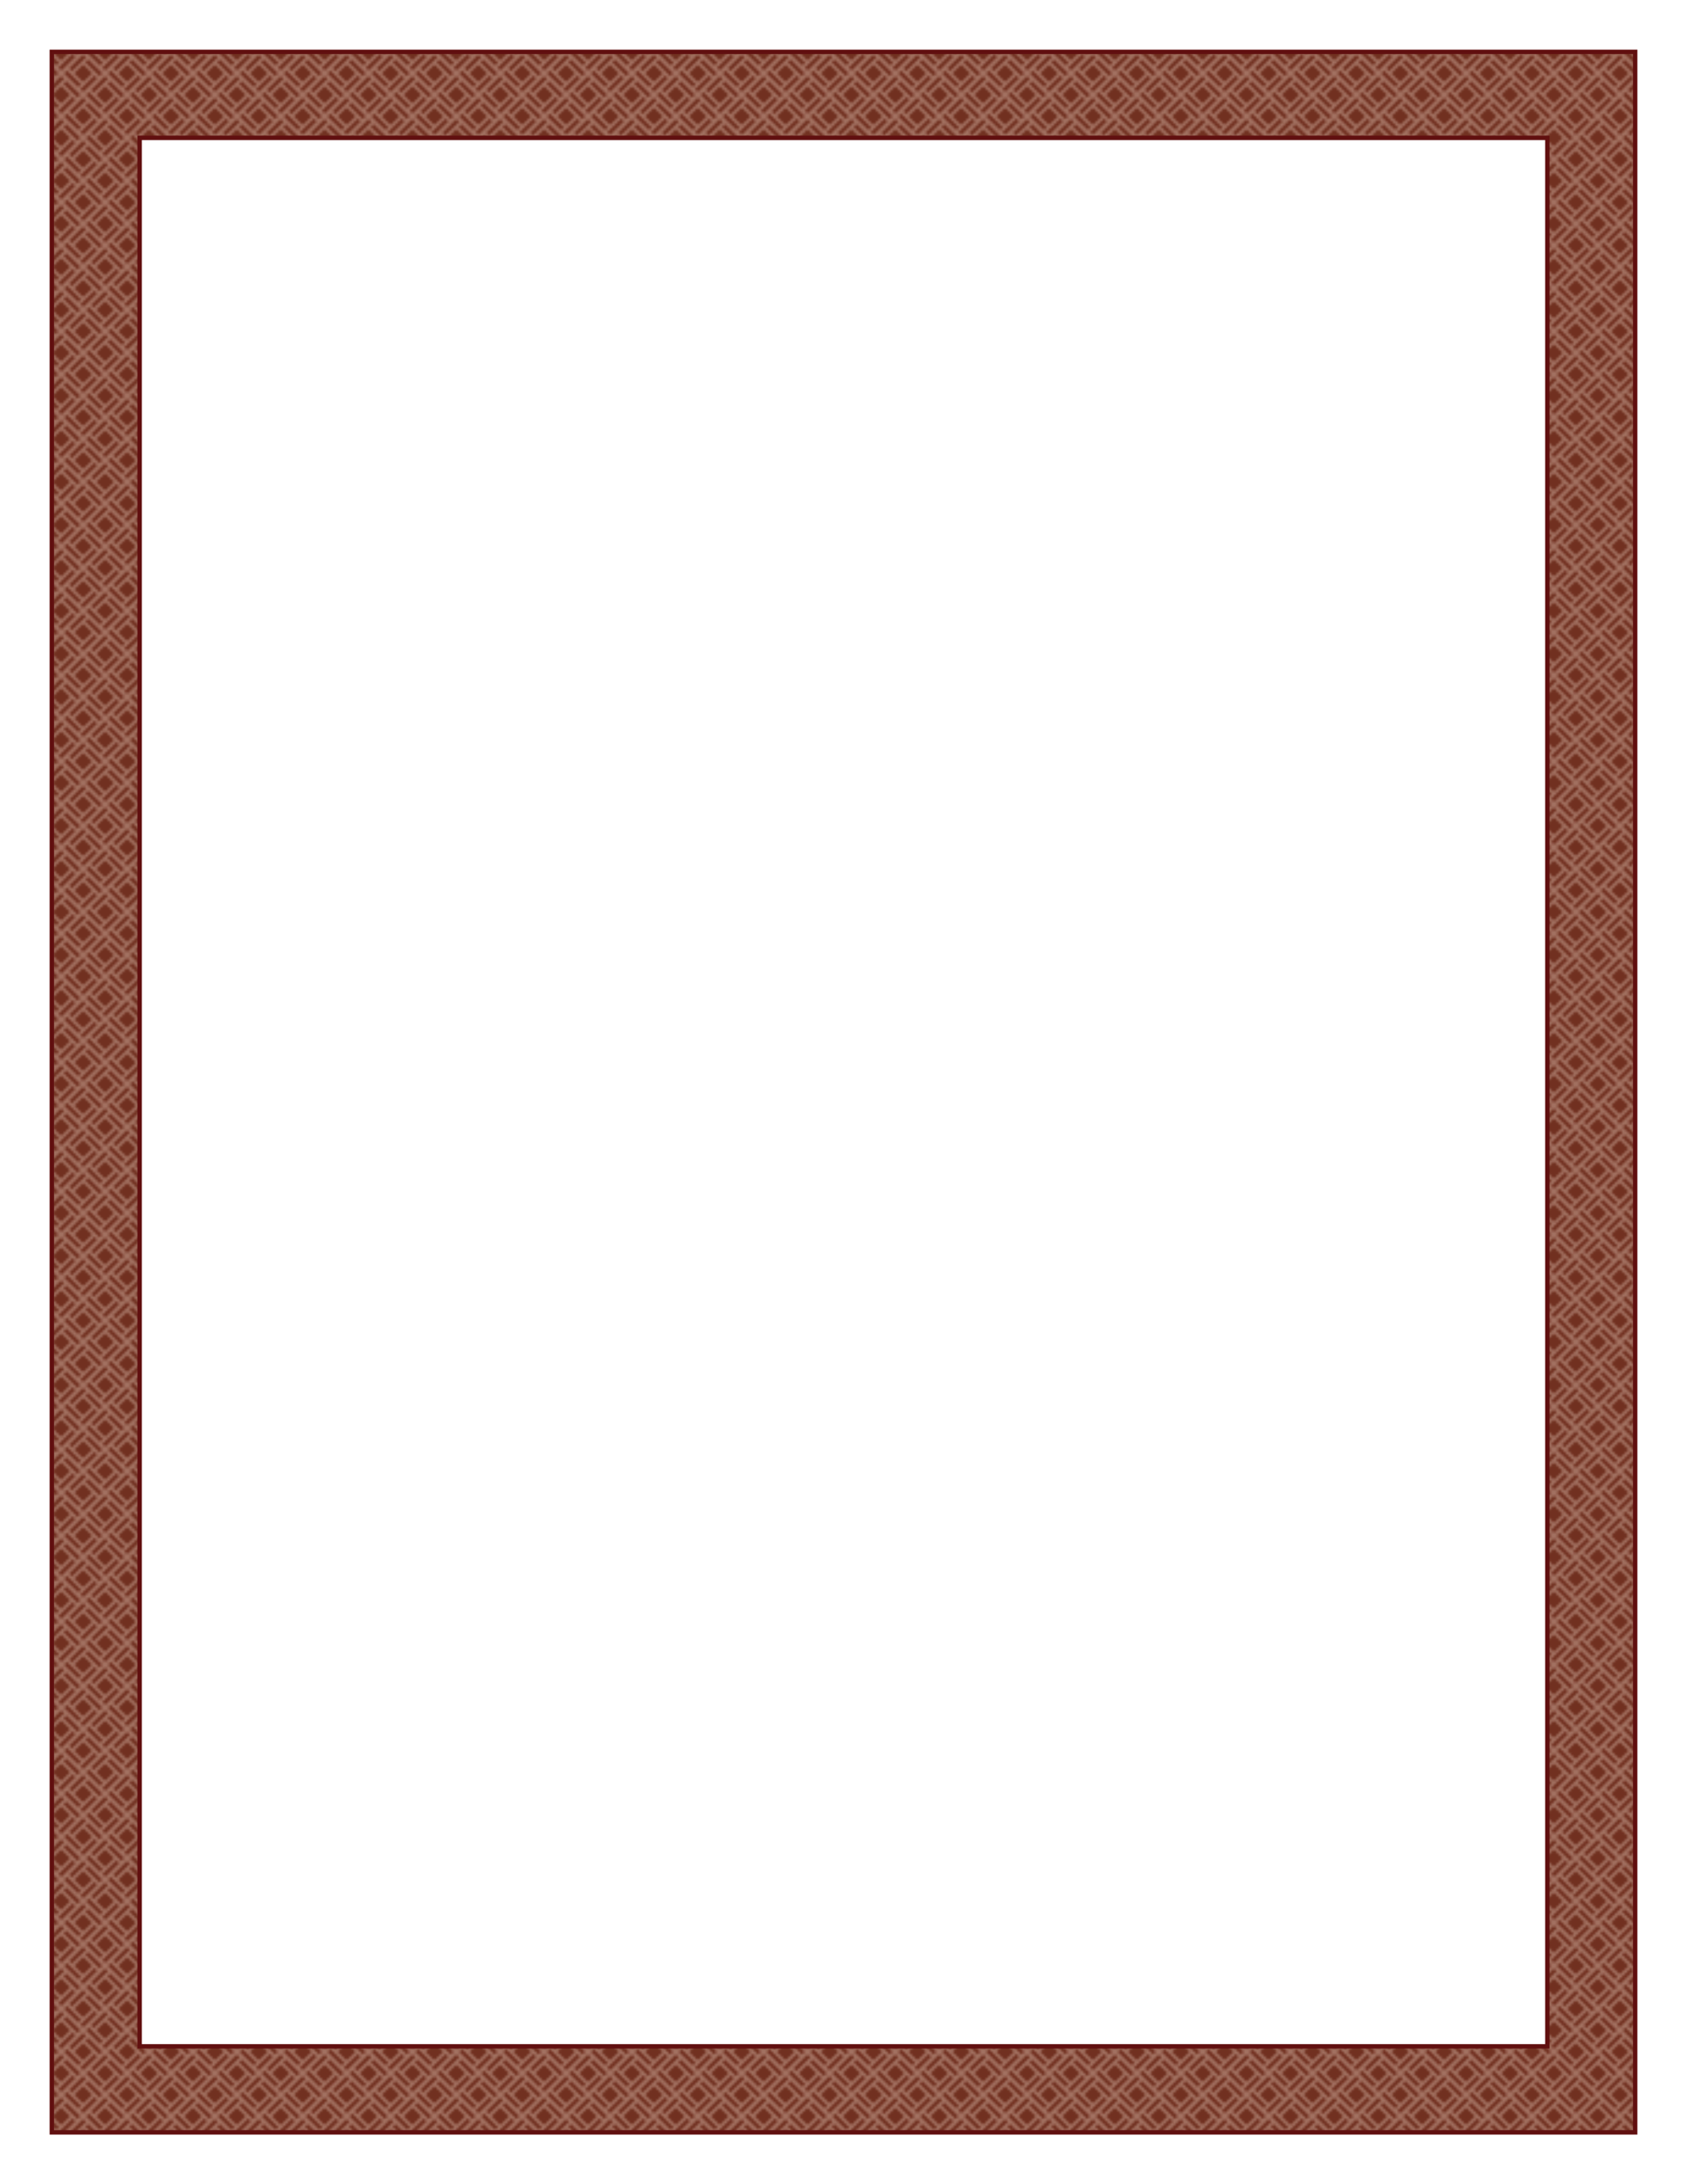
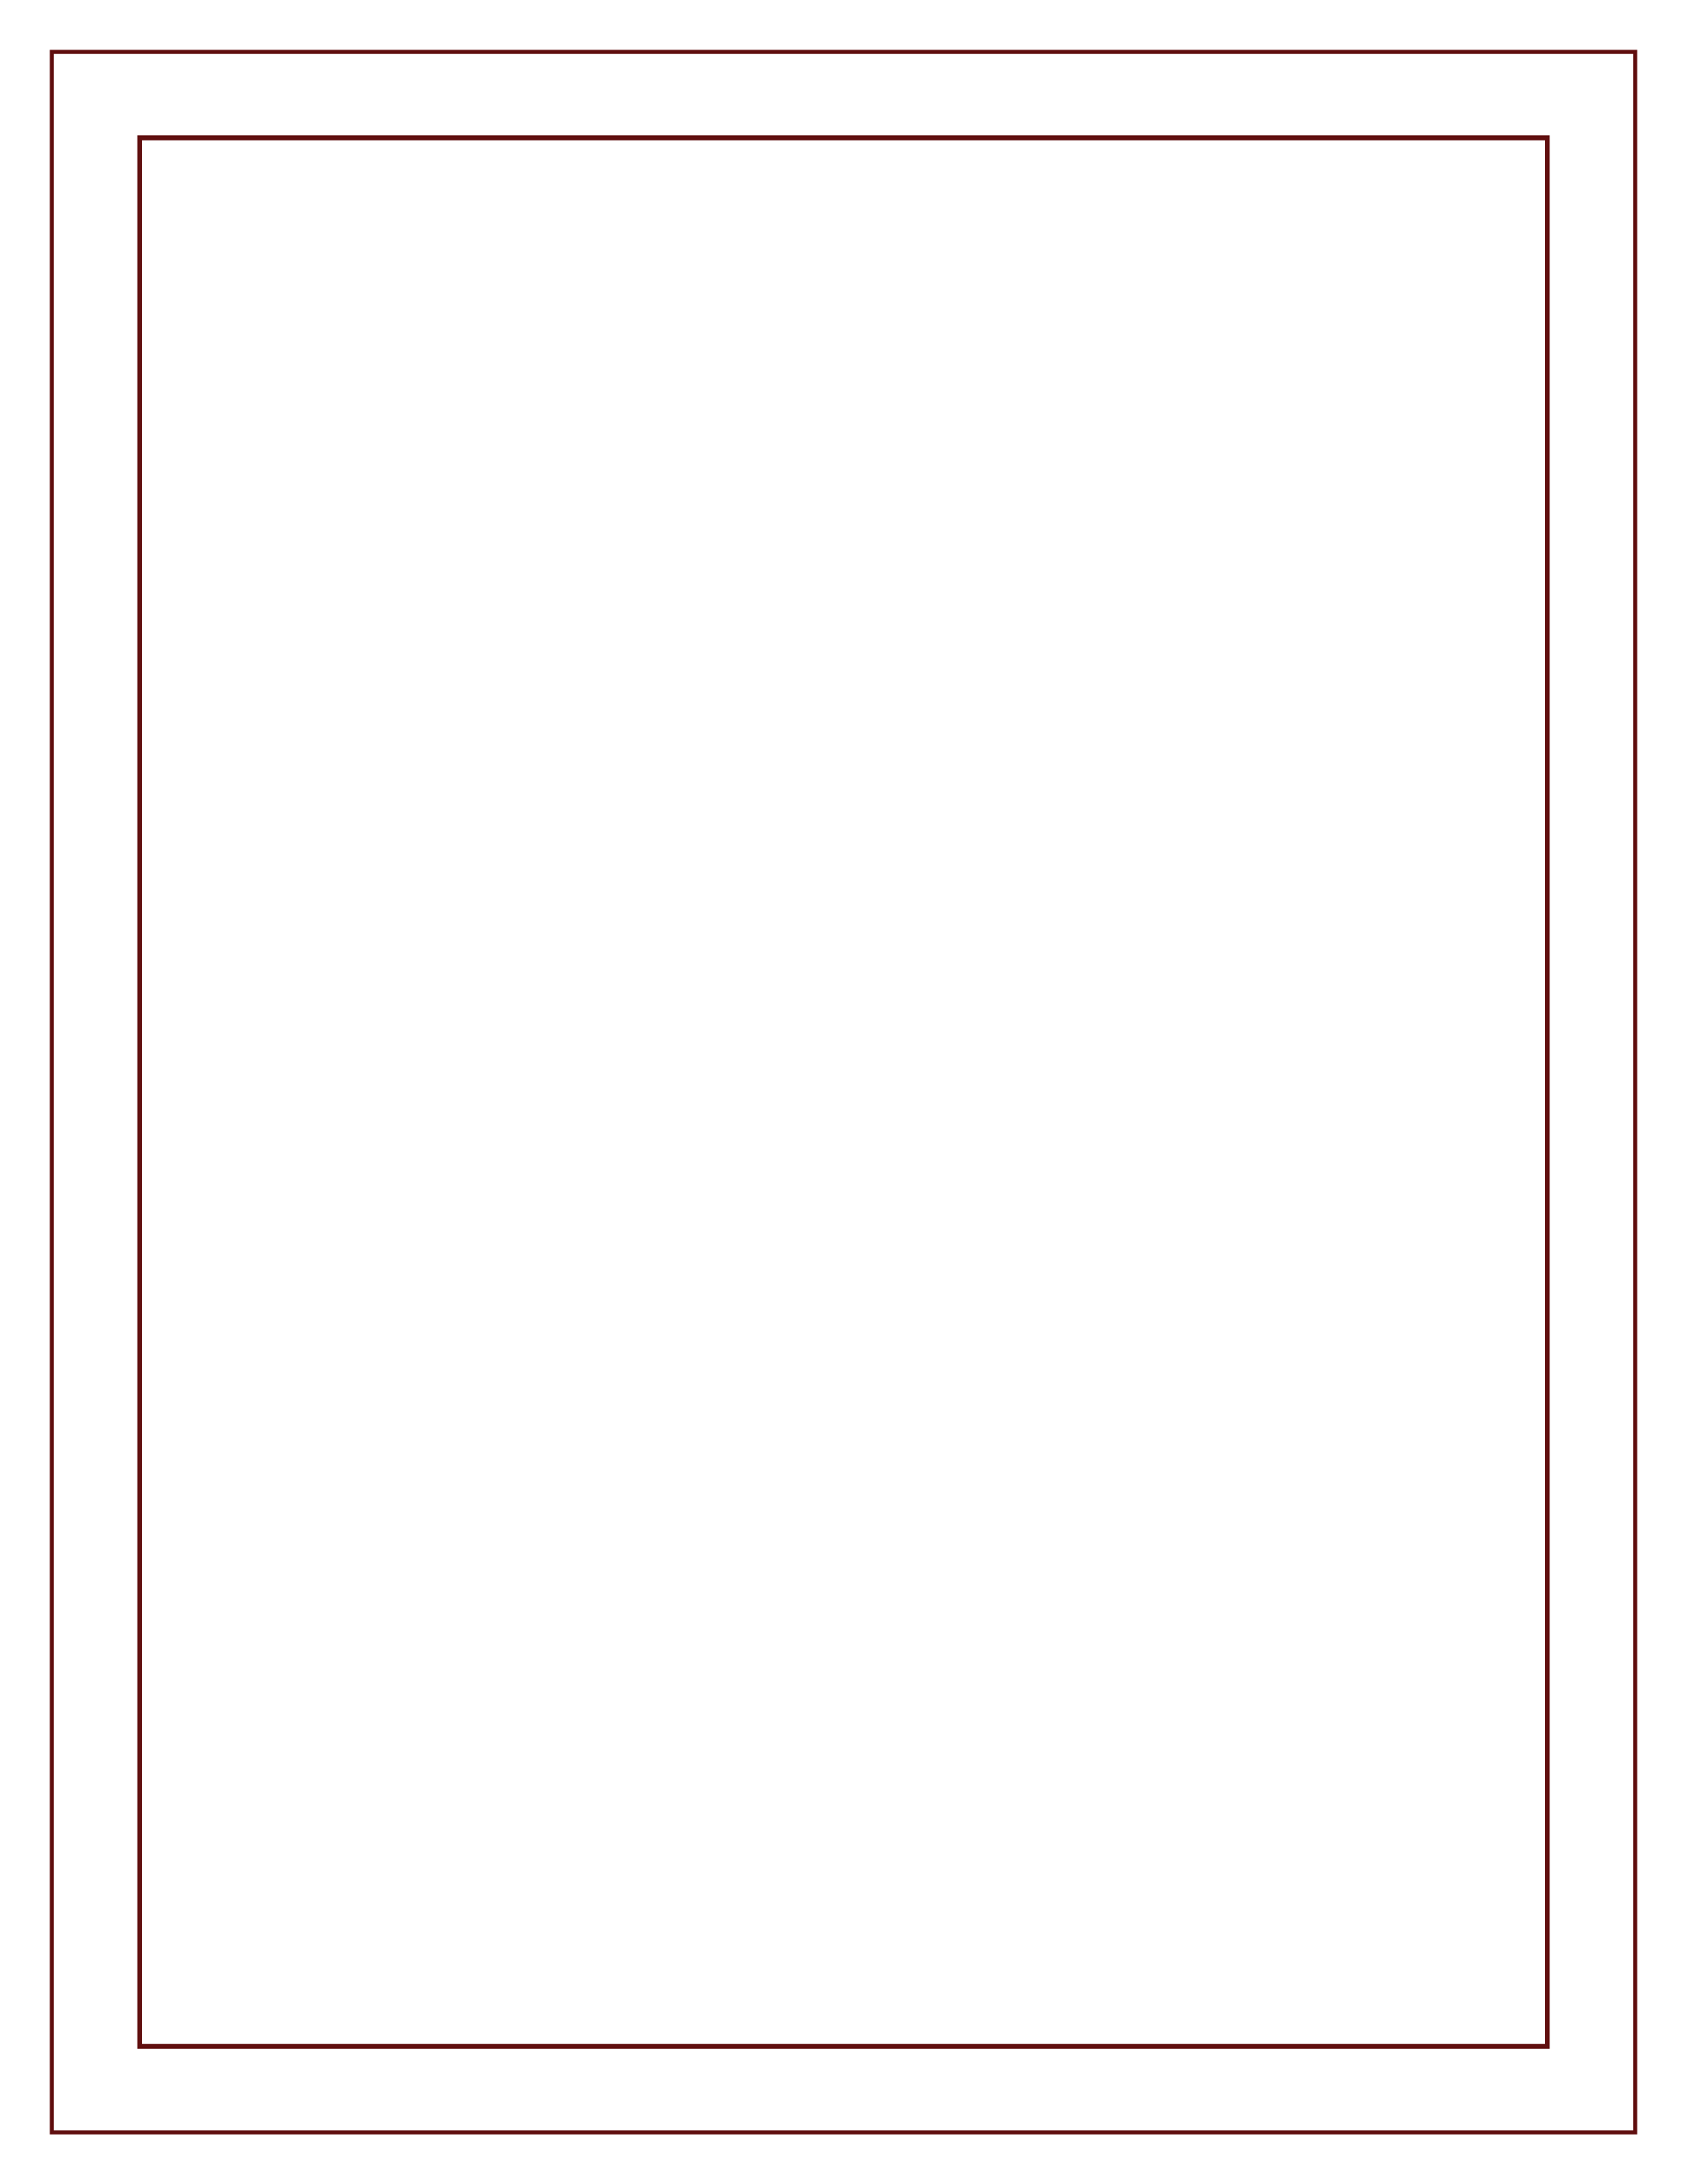
<svg xmlns="http://www.w3.org/2000/svg" xmlns:xlink="http://www.w3.org/1999/xlink" width="8.5in" height="11in" version="1.1" viewBox="0 0 765 990">
  <defs>
    <pattern id="a" xlink:href="#b" patternTransform="matrix(1.106 0 0 1.083 196.95 573.16)" />
    <pattern id="b" width="36" height="18" patternTransform="translate(193.21 579.01)" patternUnits="userSpaceOnUse">
      <g transform="matrix(.75 0 0 .75 -131.3 -449.42)">
-         <rect x="175.06" y="599.22" width="48" height="24" fill="#713020" />
-         <path d="m175.06 599.22v1.546l0.805 0.795 0.809 0.799-1.614 1.615v2.346l4.976 4.969-2.45 2.453c-1.347 1.349-2.484 2.453-2.526 2.453v2.562l6.214-6.217 0.773 0.763 0.773 0.763-3.843 3.845c-2.101 2.102-3.854 3.821-3.918 3.841v1.467h1.686l1.463-1.463 1.462 1.463h2.634l4.83-4.83 2.486 2.489 2.339 2.341h2.506c-0.648-0.638-1.401-1.385-2.25-2.235l-3.842-3.845 0.773-0.763 0.773-0.763 7.602 7.606h1.539 1.686l1.463-1.463 1.462 1.463h2.634l4.83-4.83 2.486 2.489 2.339 2.341h2.506c-0.648-0.638-1.401-1.385-2.25-2.235l-3.842-3.845 0.773-0.763 0.773-0.763 7.602 7.606h1.539v-1.569c-0.155-0.132-0.413-0.376-0.698-0.665l-0.761-0.771 1.46-1.459v-2.683c-0.344-0.314-1.287-1.235-2.38-2.329l-2.45-2.453 4.829-4.823v-2.491l-6.078 6.078-0.764-0.773-0.764-0.774 3.876-3.874 3.73-3.728v-1.685h-1.393l-1.609 1.609-1.608-1.609h-2.343l9.1e-4 9.2e-4 -2.488 2.488-2.488 2.488-2.486-2.489-2.484-2.488h-2.492l2.345 2.345 3.88 3.88-0.774 0.764-0.773 0.764-3.874-3.876-3.874-3.876 6.9e-4 -6.9e-4h-1.54-1.393l-1.609 1.609-1.608-1.609h-2.343l9.1e-4 9.2e-4 -2.488 2.488-2.488 2.488-2.486-2.489-2.484-2.488h-2.492l2.345 2.345 3.88 3.88-0.774 0.764-0.773 0.764-3.874-3.876-3.874-3.876 6.9e-4 -6.9e-4h-1.54zm18.292 1.247 1.535 1.535-7.759 7.759-0.764-0.773-0.764-0.774 7.752-7.748zm24 0 1.535 1.535-7.759 7.759-0.764-0.773-0.764-0.774 7.752-7.748zm-18.292 0.3 0.805 0.795 0.809 0.799-1.614 1.615v4.6e-4l-6.078 6.078-0.764-0.773-0.764-0.774 3.876-3.874 3.73-3.728v-0.139zm-21.218 2.773 3.88 3.88 3.88 3.88-1.547 1.528-3.874-3.876-3.874-3.876 0.768-0.768 0.768-0.768zm24 0 3.88 3.88 3.88 3.88-1.547 1.528-3.874-3.876-3.874-3.876 0.768-0.768 0.768-0.768zm-2.782 2.782 4.976 4.969-2.45 2.453c-1.347 1.349-2.484 2.453-2.526 2.453v-0.124c-0.344-0.314-1.287-1.235-2.38-2.329l-2.45-2.453 4.829-4.823v-0.146zm-8.848 3.439 3.872 3.874 3.872 3.874-0.723 0.734c-0.398 0.404-0.759 0.734-0.803 0.734-0.044 0-1.809-1.73-3.922-3.844l-3.842-3.845 0.773-0.763 0.773-0.763zm24 0 3.872 3.874 3.872 3.874-0.723 0.734c-0.398 0.404-0.759 0.734-0.803 0.734-0.044 0-1.809-1.73-3.922-3.844l-3.842-3.845 0.773-0.763 0.773-0.763zm-8.938 2.78 0.773 0.763 0.773 0.763-3.843 3.845c-2.101 2.102-3.854 3.821-3.918 3.841v-0.102c-0.155-0.132-0.413-0.376-0.698-0.665l-0.761-0.771 1.46-1.459v3e-3l6.214-6.217zm-18.146 0.293 0.773 0.763 0.773 0.763-3.843 3.845c-2.113 2.115-3.878 3.844-3.922 3.844-0.044 0-0.405-0.33-0.803-0.734l-0.723-0.734 7.744-7.748zm24 0 0.773 0.763 0.773 0.763-3.843 3.845c-2.113 2.115-3.878 3.844-3.922 3.844-0.044 0-0.405-0.33-0.803-0.734l-0.723-0.734 7.744-7.748z" fill="#a27161" />
-       </g>
+         </g>
    </pattern>
  </defs>
  <g transform="translate(0 -62.362)">
    <path d="m23.5 85.862v19.494 923.51h718v-943h-718zm39.83 38.987h638.34v865.03h-638.34v-865.03z" color="#000000" color-rendering="auto" fill="url(#a)" image-rendering="auto" shape-rendering="auto" solid-color="#000000" stroke="#611010" stroke-width="2" style="block-progression:tb;isolation:auto;mix-blend-mode:normal;text-decoration-color:#000000;text-decoration-line:none;text-decoration-style:solid;text-indent:0;text-transform:none;white-space:normal" />
  </g>
</svg>